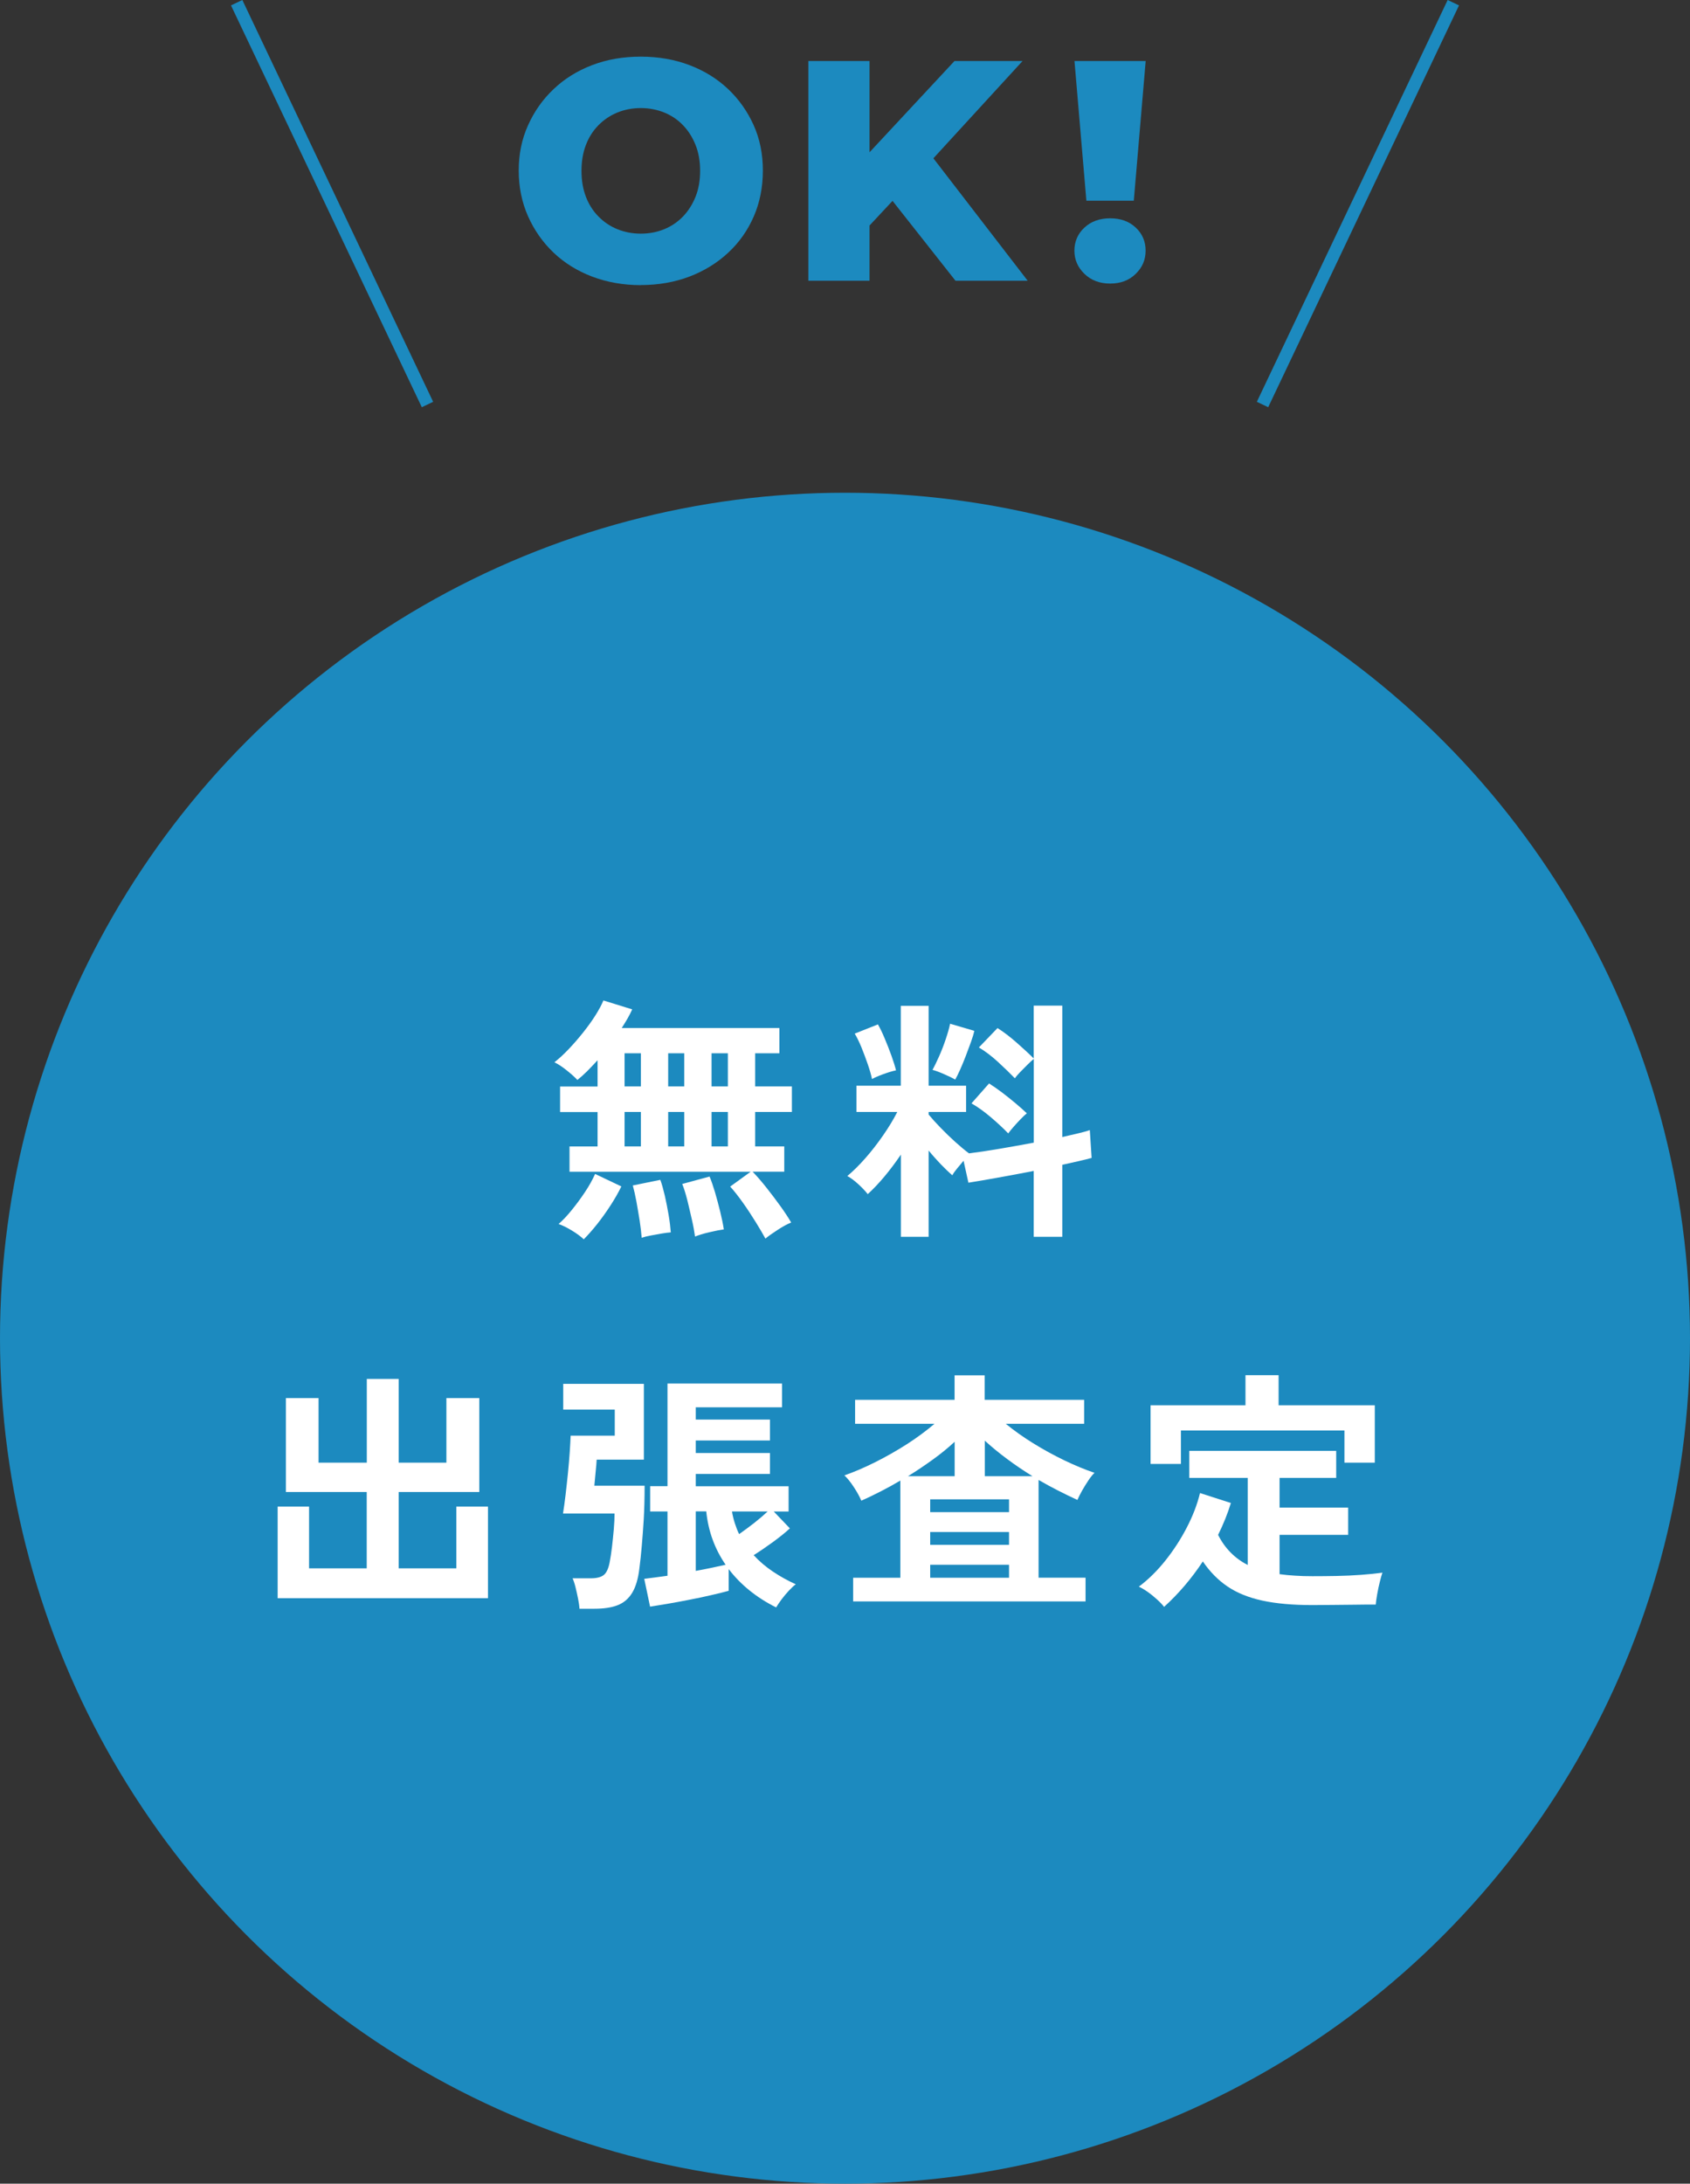
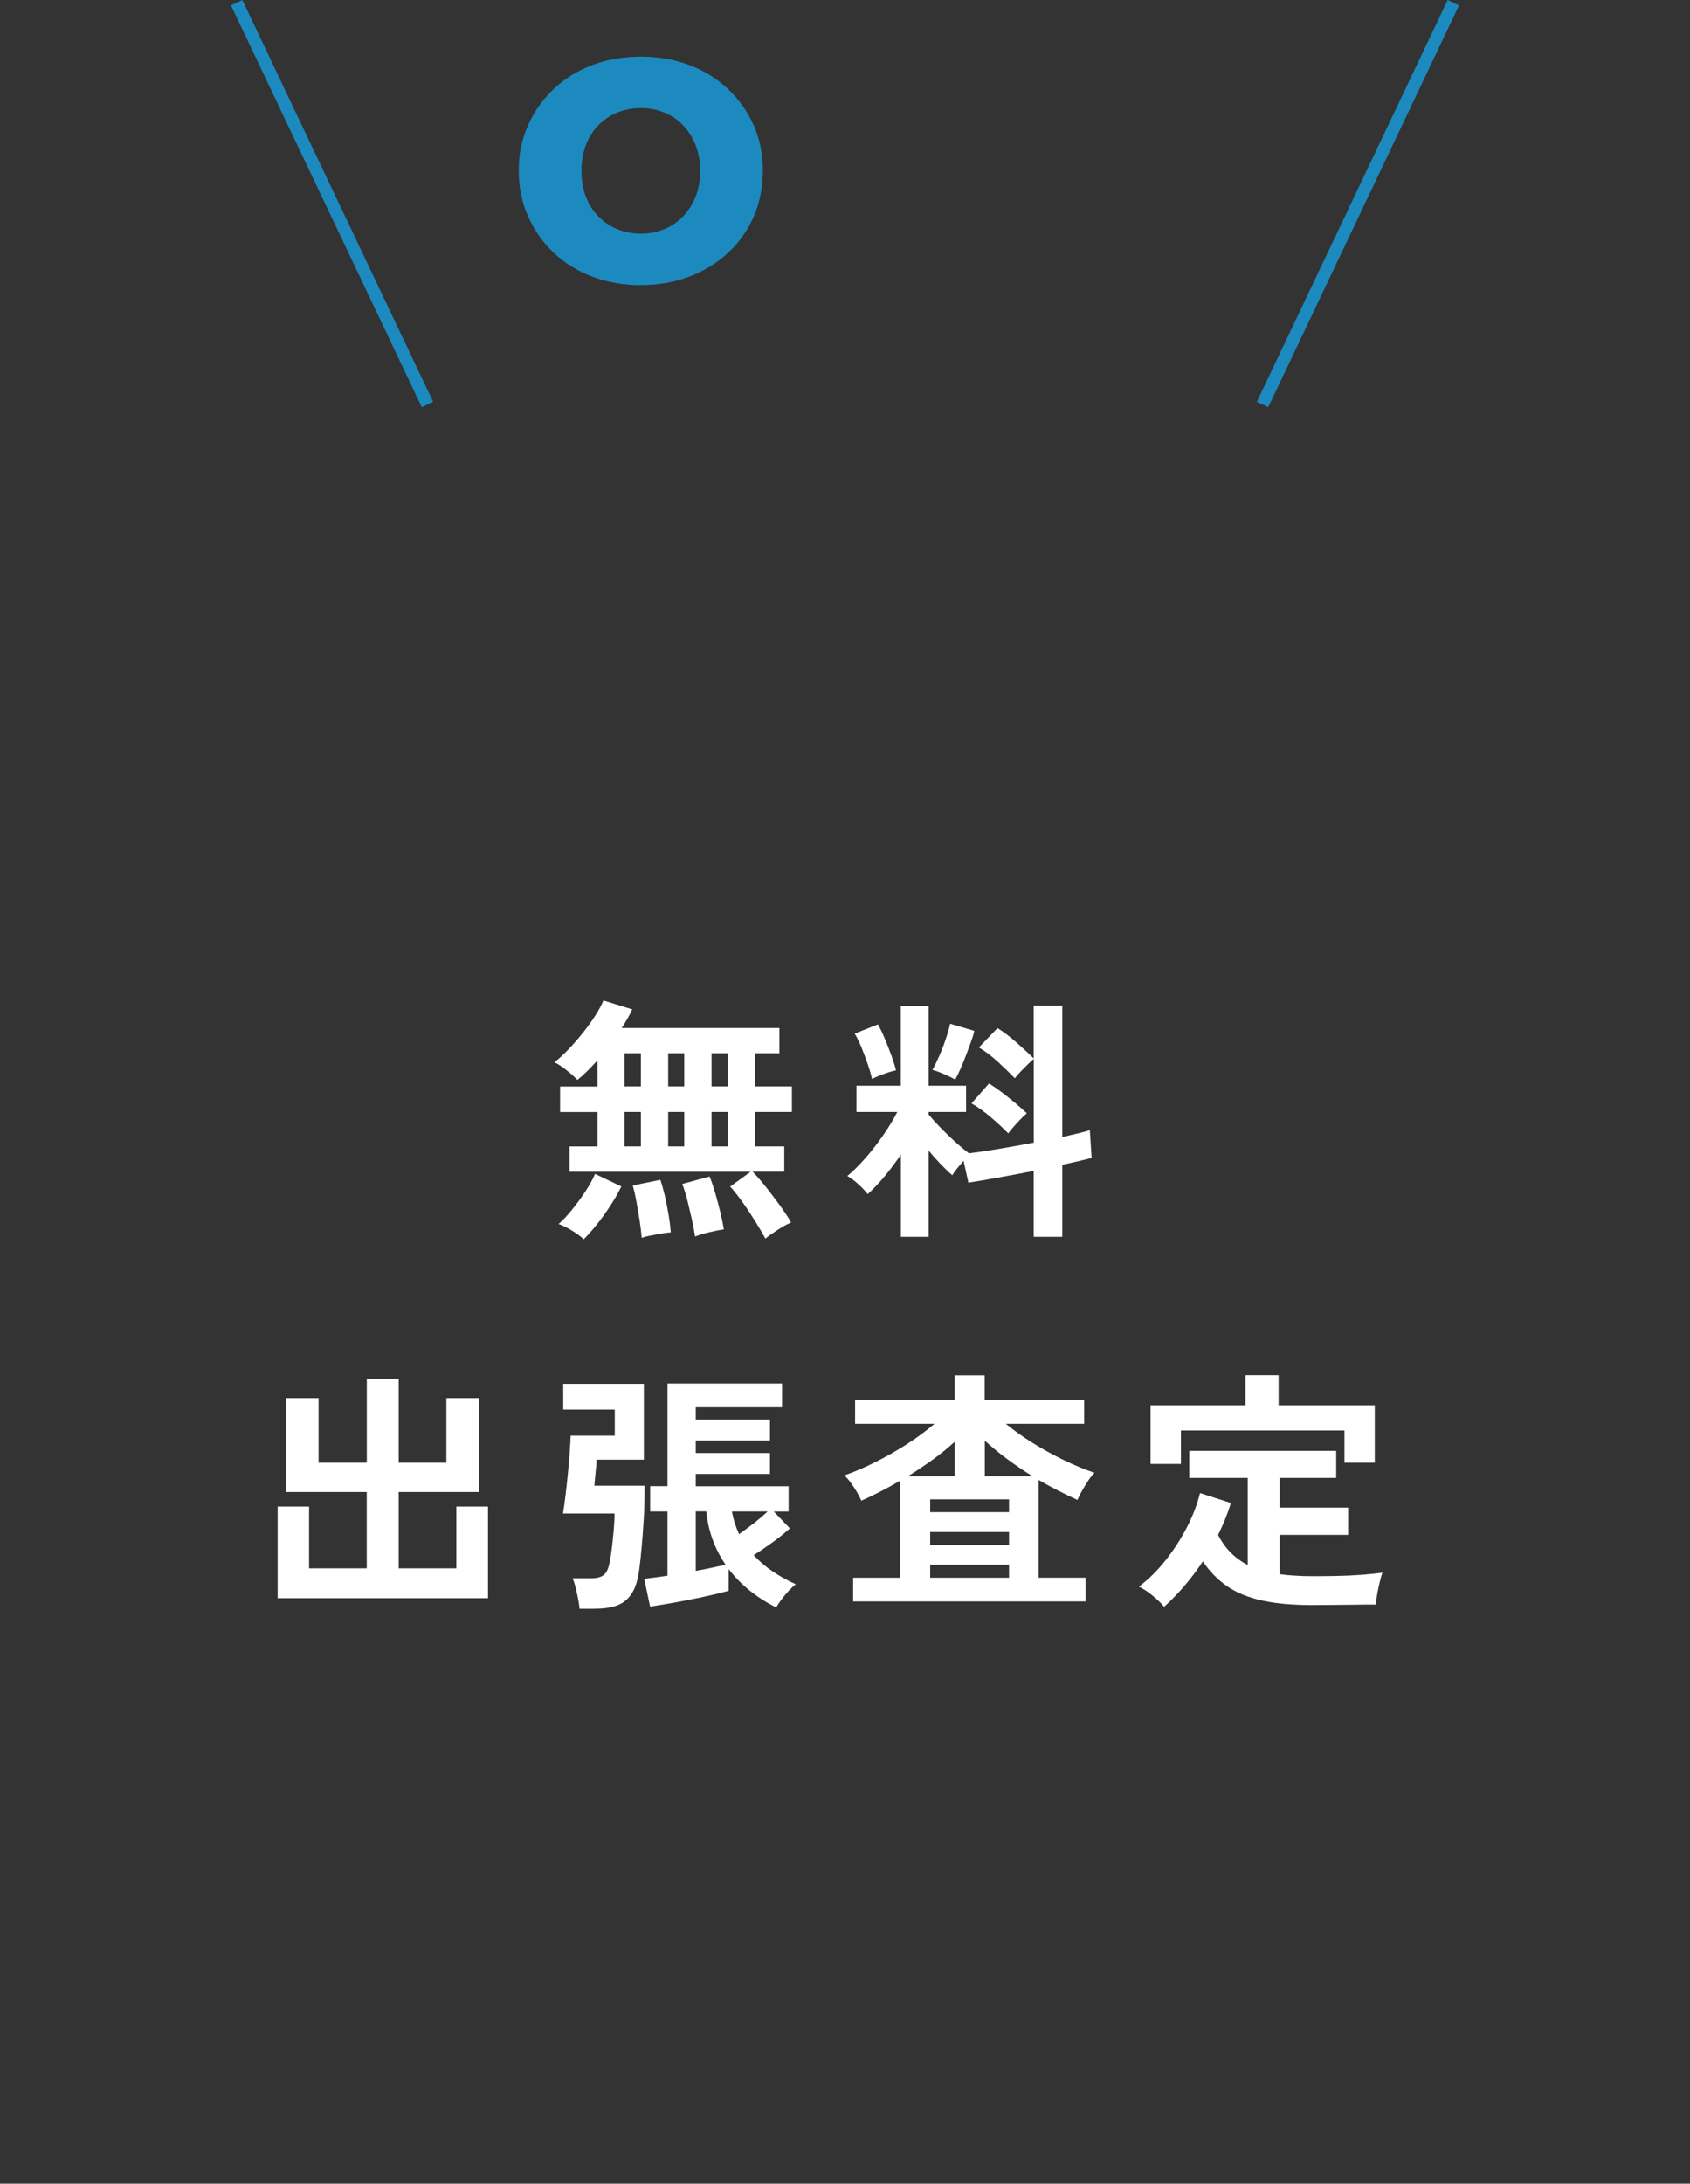
<svg xmlns="http://www.w3.org/2000/svg" id="_レイヤー_2" viewBox="0 0 225.94 291.78">
  <rect x="0" y="0" width="225.94" height="291.78" fill="#333333" stroke="none" />
  <defs>
    <style>.cls-1{fill:#fff;}.cls-2{fill:#1c8abf;}.cls-3{fill:none;stroke:#1c8abf;stroke-miterlimit:10;stroke-width:1.68px;}</style>
  </defs>
  <g id="design">
-     <circle class="cls-2" cx="112.97" cy="178.81" r="112.97" />
-     <path class="cls-1" d="M102.33,165.5c-.32-.59-.75-1.32-1.28-2.18-.53-.86-1.1-1.73-1.71-2.59s-1.18-1.59-1.72-2.18l2.73-1.98h-24.21v-3.38h3.75v-4.6h-5.01v-3.41h5.01v-3.51c-.48.52-.94,1.01-1.4,1.47-.46.46-.89.84-1.3,1.16-.36-.39-.85-.82-1.45-1.3s-1.14-.83-1.62-1.06c.61-.48,1.25-1.06,1.91-1.76.66-.69,1.3-1.43,1.93-2.22.62-.78,1.18-1.55,1.65-2.3s.83-1.41,1.06-1.98l3.85,1.19c-.16.36-.36.76-.6,1.18-.24.42-.51.86-.8,1.31h21.08v3.38h-3.24v4.43h4.91v3.41h-4.91v4.6h3.89v3.38h-4.23c.59.61,1.21,1.33,1.86,2.15.65.82,1.27,1.64,1.86,2.46s1.07,1.55,1.43,2.18c-.55.23-1.16.56-1.84,1.01-.68.44-1.22.82-1.6,1.14ZM78.05,165.6c-.41-.39-.94-.78-1.6-1.18-.66-.4-1.25-.69-1.77-.87.57-.5,1.16-1.12,1.77-1.88.61-.75,1.2-1.55,1.76-2.39.56-.84,1.01-1.65,1.35-2.42l3.51,1.67c-.41.84-.9,1.7-1.47,2.57-.57.88-1.16,1.7-1.77,2.47-.61.77-1.21,1.44-1.77,2.01ZM83.5,145.17h2.18v-4.43h-2.18v4.43ZM83.5,153.18h2.18v-4.6h-2.18v4.6ZM85.79,165.39c-.05-.64-.14-1.39-.27-2.27-.14-.88-.29-1.74-.44-2.59-.16-.85-.32-1.56-.48-2.13l3.68-.75c.21.57.4,1.27.6,2.11.19.84.36,1.71.51,2.59.15.89.24,1.66.29,2.32-.32.02-.72.07-1.19.15-.48.08-.96.17-1.45.26-.49.09-.9.19-1.25.31ZM89.33,145.17h2.15v-4.43h-2.15v4.43ZM89.33,153.18h2.15v-4.6h-2.15v4.6ZM92.92,165.22c-.09-.66-.23-1.43-.43-2.3s-.4-1.74-.61-2.59c-.22-.85-.44-1.56-.67-2.13l3.65-.99c.23.52.46,1.21.72,2.06.25.85.48,1.72.7,2.61.22.89.38,1.68.49,2.39-.5.07-1.14.19-1.93.38-.78.18-1.43.38-1.93.58ZM95.13,145.17h2.18v-4.43h-2.18v4.43ZM95.13,153.18h2.18v-4.6h-2.18v4.6Z" />
+     <path class="cls-1" d="M102.33,165.5c-.32-.59-.75-1.32-1.28-2.18-.53-.86-1.1-1.73-1.71-2.59s-1.18-1.59-1.72-2.18l2.73-1.98h-24.21v-3.38h3.75v-4.6h-5.01v-3.41h5.01v-3.51c-.48.52-.94,1.01-1.4,1.47-.46.46-.89.84-1.3,1.16-.36-.39-.85-.82-1.45-1.3s-1.14-.83-1.62-1.06c.61-.48,1.25-1.06,1.91-1.76.66-.69,1.3-1.43,1.93-2.22.62-.78,1.18-1.55,1.65-2.3s.83-1.41,1.06-1.98l3.85,1.19c-.16.36-.36.76-.6,1.18-.24.42-.51.86-.8,1.31h21.08v3.38h-3.24v4.43h4.91v3.41h-4.91v4.6h3.89v3.38h-4.23c.59.61,1.21,1.33,1.86,2.15.65.82,1.27,1.64,1.86,2.46s1.07,1.55,1.43,2.18c-.55.23-1.16.56-1.84,1.01-.68.44-1.22.82-1.6,1.14ZM78.05,165.6c-.41-.39-.94-.78-1.6-1.18-.66-.4-1.25-.69-1.77-.87.57-.5,1.16-1.12,1.77-1.88.61-.75,1.2-1.55,1.76-2.39.56-.84,1.01-1.65,1.35-2.42l3.51,1.67c-.41.84-.9,1.7-1.47,2.57-.57.88-1.16,1.7-1.77,2.47-.61.77-1.21,1.44-1.77,2.01ZM83.5,145.17h2.18v-4.43h-2.18v4.43ZM83.5,153.18h2.18v-4.6h-2.18v4.6ZM85.79,165.39c-.05-.64-.14-1.39-.27-2.27-.14-.88-.29-1.74-.44-2.59-.16-.85-.32-1.56-.48-2.13l3.68-.75c.21.57.4,1.27.6,2.11.19.84.36,1.71.51,2.59.15.89.24,1.66.29,2.32-.32.02-.72.07-1.19.15-.48.08-.96.17-1.45.26-.49.09-.9.19-1.25.31ZM89.33,145.17h2.15v-4.43h-2.15v4.43ZM89.33,153.18h2.15v-4.6h-2.15v4.6ZM92.92,165.22c-.09-.66-.23-1.43-.43-2.3s-.4-1.74-.61-2.59c-.22-.85-.44-1.56-.67-2.13l3.65-.99c.23.52.46,1.21.72,2.06.25.85.48,1.72.7,2.61.22.89.38,1.68.49,2.39-.5.07-1.14.19-1.93.38-.78.18-1.43.38-1.93.58M95.13,145.17h2.18v-4.43h-2.18v4.43ZM95.13,153.18h2.18v-4.6h-2.18v4.6Z" />
    <path class="cls-1" d="M120.44,165.26v-10.98c-.71,1.05-1.44,2.02-2.2,2.93-.76.91-1.51,1.69-2.23,2.35-.32-.41-.74-.85-1.26-1.33-.52-.48-1.01-.84-1.47-1.09.77-.64,1.57-1.43,2.4-2.37s1.62-1.96,2.37-3.04c.75-1.08,1.39-2.13,1.91-3.15h-5.46v-3.51h5.93v-10.67h3.72v10.67h5.01v3.51h-5.01v.34c.41.5.94,1.09,1.59,1.76.65.67,1.31,1.31,2,1.93.68.61,1.28,1.11,1.81,1.5,1.14-.14,2.48-.34,4.02-.6,1.55-.26,3.09-.54,4.64-.83v-11.19c-.25.21-.54.47-.87.8s-.65.65-.96.97-.54.59-.7.82c-.64-.66-1.39-1.39-2.25-2.18s-1.72-1.44-2.56-1.94l2.49-2.59c.8.5,1.64,1.14,2.54,1.93.9.79,1.67,1.5,2.3,2.13v-7.06h3.82v17.56c.79-.18,1.51-.35,2.15-.5.64-.15,1.15-.29,1.53-.43l.24,3.72c-.5.14-1.08.28-1.74.43-.66.15-1.39.31-2.18.49v9.62h-3.82v-8.8c-1.64.32-3.24.62-4.81.9-1.57.28-2.88.51-3.92.67l-.65-2.93c-.29.34-.58.69-.87,1.04-.29.35-.5.65-.63.9-.5-.43-1.02-.93-1.57-1.5-.54-.57-1.08-1.17-1.6-1.81v11.53h-3.72ZM116.58,144.18c-.11-.55-.3-1.2-.56-1.96-.26-.76-.55-1.52-.85-2.27-.31-.75-.61-1.36-.9-1.84l3.1-1.23c.27.46.57,1.07.9,1.86.33.78.64,1.57.92,2.35.28.79.48,1.43.6,1.93-.46.09-1.02.26-1.71.51-.68.25-1.18.47-1.5.65ZM127.7,144.25c-.36-.21-.86-.45-1.5-.73s-1.15-.47-1.53-.56c.25-.46.54-1.05.87-1.79.33-.74.63-1.51.9-2.32.27-.81.47-1.49.58-2.06l3.24.95c-.09.41-.24.92-.46,1.52-.22.6-.45,1.23-.7,1.88-.25.65-.5,1.25-.75,1.81-.25.56-.47,1-.65,1.31ZM134.8,151.45c-.64-.66-1.4-1.37-2.29-2.13s-1.76-1.39-2.63-1.89l2.35-2.66c.54.34,1.12.75,1.74,1.21.61.47,1.21.94,1.79,1.43.58.49,1.09.94,1.52,1.35-.23.18-.5.44-.82.77-.32.33-.63.67-.94,1.02s-.55.65-.73.9Z" />
    <path class="cls-1" d="M37.12,213.55v-12.24h4.2v8.25h7.71v-10.2h-10.81v-12.55h4.37v8.63h6.45v-11.19h4.26v11.19h6.38v-8.63h4.4v12.55h-10.78v10.2h7.71v-8.25h4.23v12.24h-28.1Z" />
    <path class="cls-1" d="M77.47,214.95c-.02-.39-.09-.83-.19-1.35-.1-.51-.22-1.02-.34-1.52s-.26-.9-.39-1.19h2.46c.77,0,1.34-.15,1.71-.44.36-.29.63-.86.79-1.71.11-.59.22-1.27.31-2.05.09-.77.17-1.56.24-2.35.07-.8.1-1.5.1-2.11h-6.89c.11-.7.23-1.53.34-2.47.11-.94.22-1.92.32-2.92.1-1,.18-1.94.24-2.83s.1-1.61.12-2.18h5.9v-3.48h-6.89v-3.44h10.78v10.13h-6.31c-.02.43-.07.99-.14,1.67-.07.68-.12,1.29-.17,1.81h6.72c0,1.73-.04,3.25-.12,4.55-.08,1.31-.17,2.48-.26,3.51s-.19,2.01-.31,2.92c-.16,1.41-.48,2.51-.96,3.31s-1.13,1.35-1.94,1.67-1.85.48-3.1.48h-2.01ZM103.76,214.78c-1.32-.66-2.51-1.42-3.56-2.27s-1.98-1.8-2.78-2.85v2.9c-.57.16-1.32.35-2.25.56-.93.22-1.92.43-2.97.63-1.05.21-2.04.39-2.97.55-.93.16-1.71.28-2.32.38l-.78-3.72c.36-.04.81-.1,1.35-.17.53-.07,1.12-.15,1.76-.24v-8.59h-2.32v-3.38h2.32v-13.71h15.31v3.17h-11.53v1.64h9.92v2.8h-9.92v1.67h9.92v2.8h-9.92v1.64h12.41v3.38h-1.98l2.15,2.25c-.61.57-1.38,1.18-2.28,1.84-.91.66-1.76,1.24-2.56,1.74.75.82,1.61,1.55,2.58,2.2.97.65,1.98,1.21,3.05,1.69-.25.18-.56.47-.92.85-.36.39-.7.79-1.01,1.21-.31.42-.54.77-.7,1.04ZM93.02,209.9c.77-.14,1.51-.28,2.2-.43.69-.15,1.29-.28,1.79-.39-1.46-2.12-2.32-4.49-2.59-7.13h-1.4v7.95ZM98.81,204.99c.66-.46,1.33-.96,2.03-1.5.69-.55,1.29-1.06,1.79-1.53h-4.77c.09.54.22,1.07.38,1.57s.35.99.58,1.47Z" />
    <path class="cls-1" d="M114.06,213.99v-3.17h6.31v-12.99c-.84.5-1.71.98-2.59,1.43s-1.76.88-2.63,1.26c-.23-.55-.56-1.15-1.01-1.83-.44-.67-.86-1.19-1.25-1.55,1.3-.45,2.67-1.04,4.11-1.76,1.44-.72,2.85-1.52,4.23-2.4,1.38-.89,2.61-1.8,3.7-2.73h-10.61v-3.21h13.3v-3.27h4.02v3.27h13.3v3.21h-10.47c1.11.91,2.34,1.78,3.68,2.61s2.72,1.58,4.14,2.27c1.42.68,2.77,1.24,4.04,1.67-.25.23-.52.56-.82,1.01-.3.44-.57.9-.84,1.36-.26.47-.47.88-.63,1.25-.84-.39-1.7-.8-2.58-1.25s-1.75-.92-2.61-1.42v13.06h6.28v3.17h-31.1ZM121.39,197.25h6.24v-4.6c-.91.84-1.89,1.64-2.95,2.4-1.06.76-2.15,1.5-3.29,2.2ZM124.36,202.05h10.54v-1.71h-10.54v1.71ZM124.36,206.42h10.54v-1.71h-10.54v1.71ZM124.36,210.82h10.54v-1.74h-10.54v1.74ZM131.66,197.25h6.38c-1.18-.73-2.31-1.49-3.38-2.29-1.07-.79-2.07-1.61-3-2.46v4.74Z" />
    <path class="cls-1" d="M155.63,214.71c-.23-.3-.54-.63-.94-.99-.4-.36-.81-.7-1.25-1.01s-.83-.54-1.19-.7c1.25-.93,2.43-2.09,3.53-3.46,1.1-1.38,2.06-2.85,2.88-4.43.82-1.58,1.41-3.12,1.77-4.62l4.13,1.33c-.43,1.41-1,2.83-1.71,4.26.91,1.8,2.23,3.14,3.96,4.02v-11.63h-7.81v-3.62h19.64v3.62h-7.57v3.96h9.17v3.65h-9.17v5.25c.66.09,1.35.16,2.08.2.73.05,1.5.07,2.32.07,1,0,2.06-.01,3.19-.03,1.12-.02,2.23-.07,3.31-.15,1.08-.08,2.03-.18,2.85-.29-.09.25-.21.65-.34,1.19-.14.55-.26,1.11-.36,1.69-.1.58-.17,1.04-.19,1.38-.86,0-1.8,0-2.81.02-1.01.01-2.01.02-2.98.03-.98.01-1.87.02-2.66.02-2.64,0-4.88-.2-6.72-.6s-3.39-1.03-4.66-1.89-2.36-1.98-3.29-3.34c-1.52,2.3-3.25,4.32-5.18,6.07ZM153.82,195.61v-7.84h12.69v-4.02h4.43v4.02h12.86v7.67h-4.06v-4.3h-21.86v4.47h-4.06Z" />
    <path class="cls-2" d="M85.67,38.1c-2.32,0-4.48-.38-6.48-1.13-2-.76-3.73-1.83-5.18-3.21-1.45-1.38-2.59-3.01-3.42-4.87-.82-1.86-1.24-3.89-1.24-6.1s.41-4.2,1.24-6.04c.83-1.85,1.96-3.46,3.42-4.84,1.45-1.38,3.17-2.45,5.16-3.21s4.15-1.13,6.5-1.13,4.52.38,6.5,1.13,3.71,1.82,5.16,3.19c1.45,1.37,2.59,2.98,3.42,4.82s1.24,3.87,1.24,6.08-.41,4.29-1.22,6.14c-.81,1.86-1.95,3.48-3.42,4.84-1.47,1.37-3.2,2.43-5.18,3.19-1.99.75-4.15,1.13-6.5,1.13ZM85.67,31.22c1.12,0,2.16-.2,3.12-.59s1.8-.96,2.52-1.7c.71-.74,1.27-1.62,1.68-2.64.41-1.02.61-2.17.61-3.46s-.2-2.44-.61-3.46c-.41-1.02-.96-1.9-1.68-2.64-.71-.74-1.55-1.31-2.52-1.7s-2.01-.59-3.12-.59-2.16.2-3.12.59-1.81.96-2.54,1.7c-.73.74-1.29,1.62-1.68,2.64-.39,1.02-.59,2.17-.59,3.46s.2,2.44.59,3.46c.39,1.02.95,1.9,1.68,2.64.73.74,1.57,1.31,2.54,1.7s2.01.59,3.12.59Z" />
-     <path class="cls-2" d="M108.07,37.51V8.15h8.18v29.36h-8.18ZM115.45,31.01l-.46-9.31,12.62-13.55h9.1l-12.5,13.63-4.66,4.82-4.11,4.4ZM127.74,37.51l-9.56-12.12,5.41-5.79,13.8,17.91h-9.65Z" />
-     <path class="cls-2" d="M145.24,26.82l-1.59-18.67h9.52l-1.59,18.67h-6.33ZM148.42,37.89c-1.4,0-2.54-.43-3.44-1.3-.9-.87-1.34-1.9-1.34-3.1s.45-2.26,1.34-3.08c.89-.83,2.04-1.24,3.44-1.24s2.54.41,3.42,1.24,1.32,1.85,1.32,3.08-.44,2.24-1.32,3.1c-.88.87-2.02,1.3-3.42,1.3Z" />
    <line class="cls-3" x1="57.15" y1="54.05" x2="31.64" y2=".36" />
    <line class="cls-3" x1="168.79" y1="54.05" x2="194.3" y2=".36" />
  </g>
</svg>